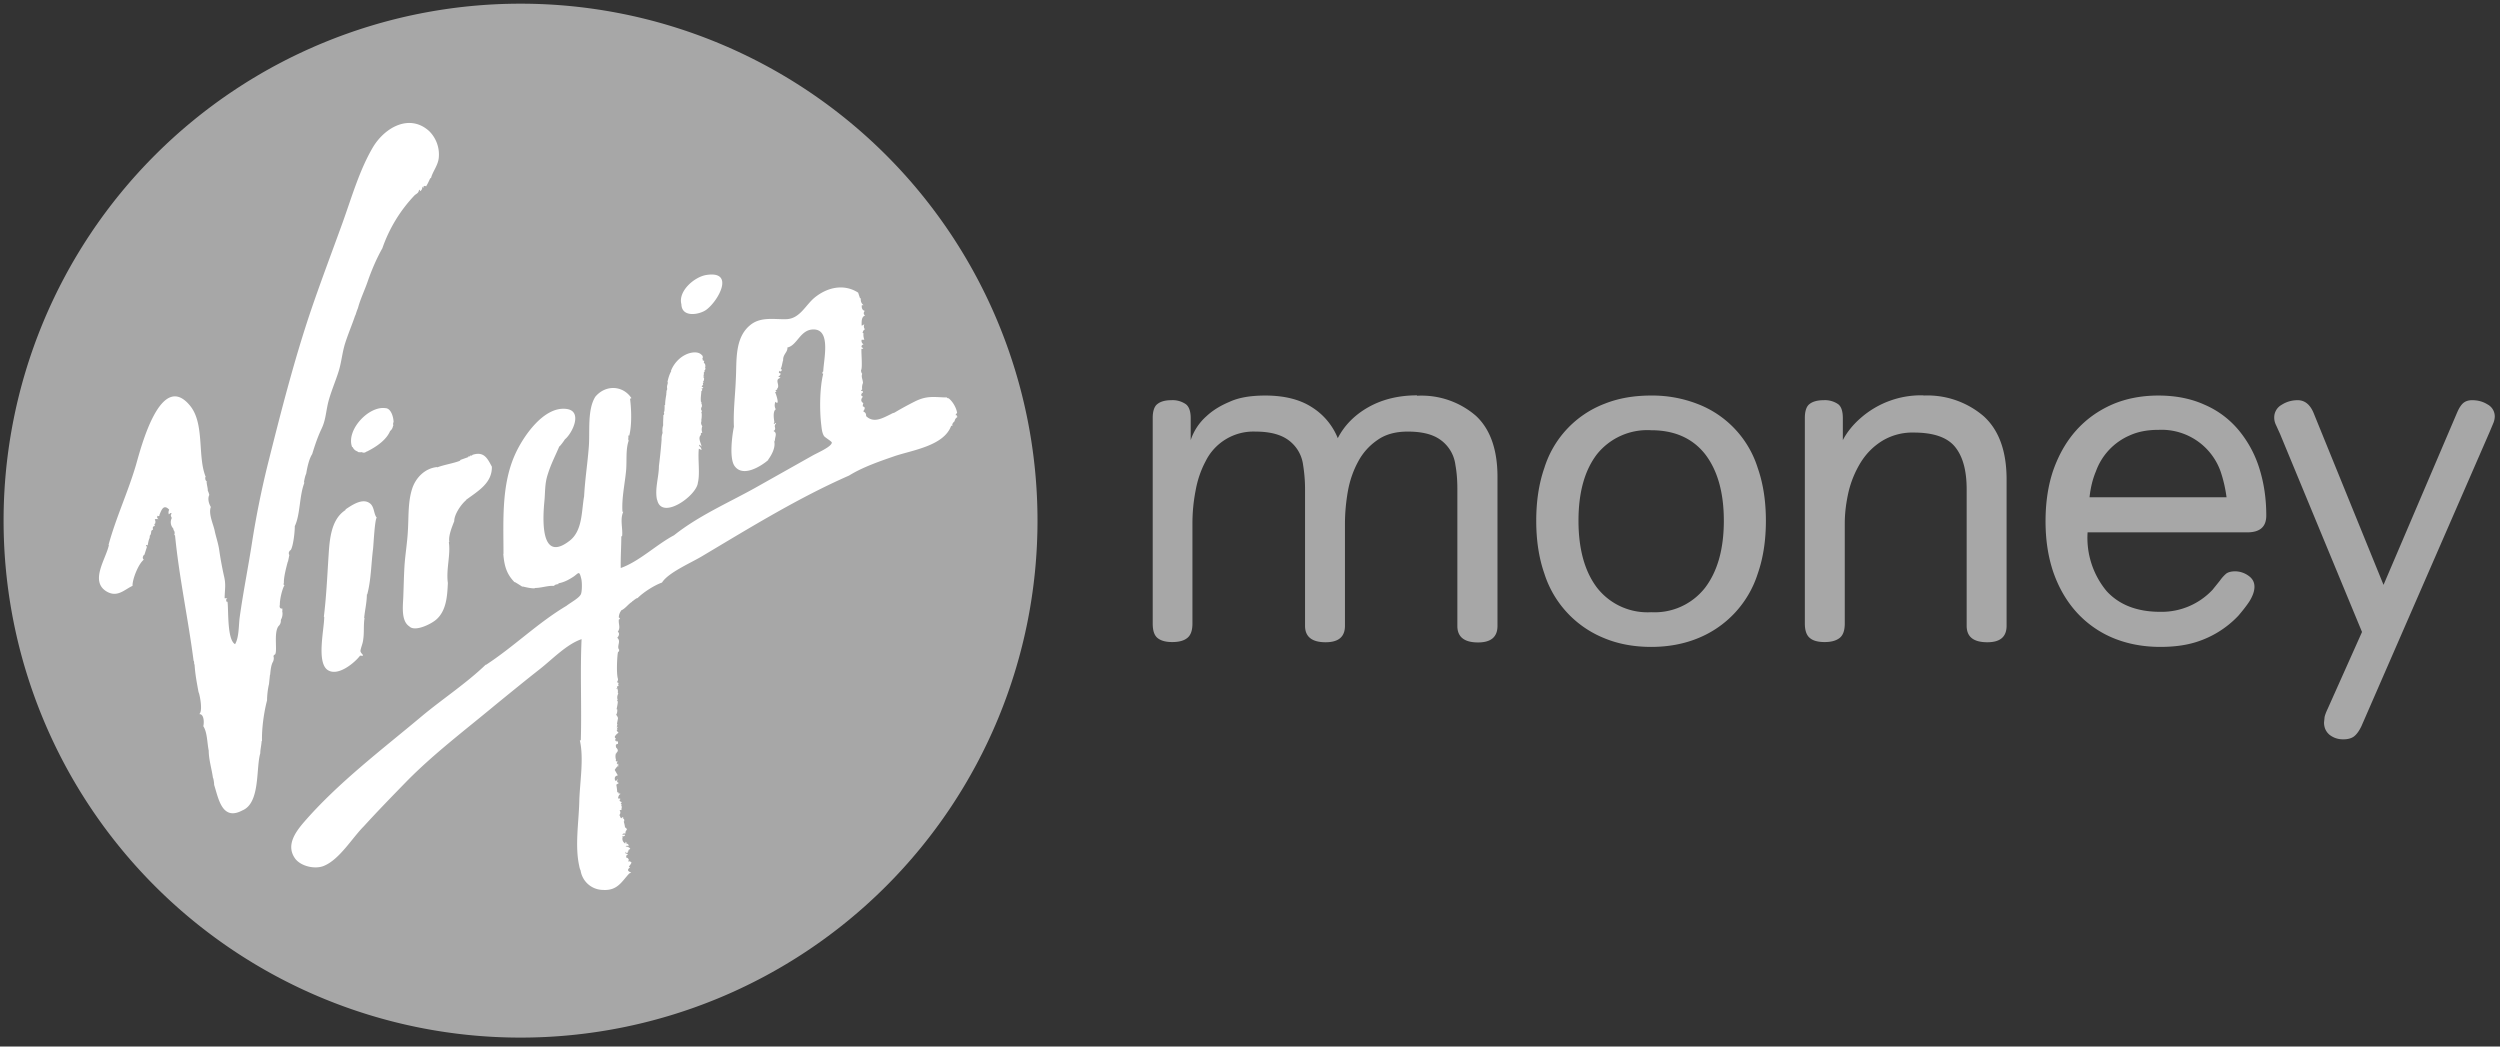
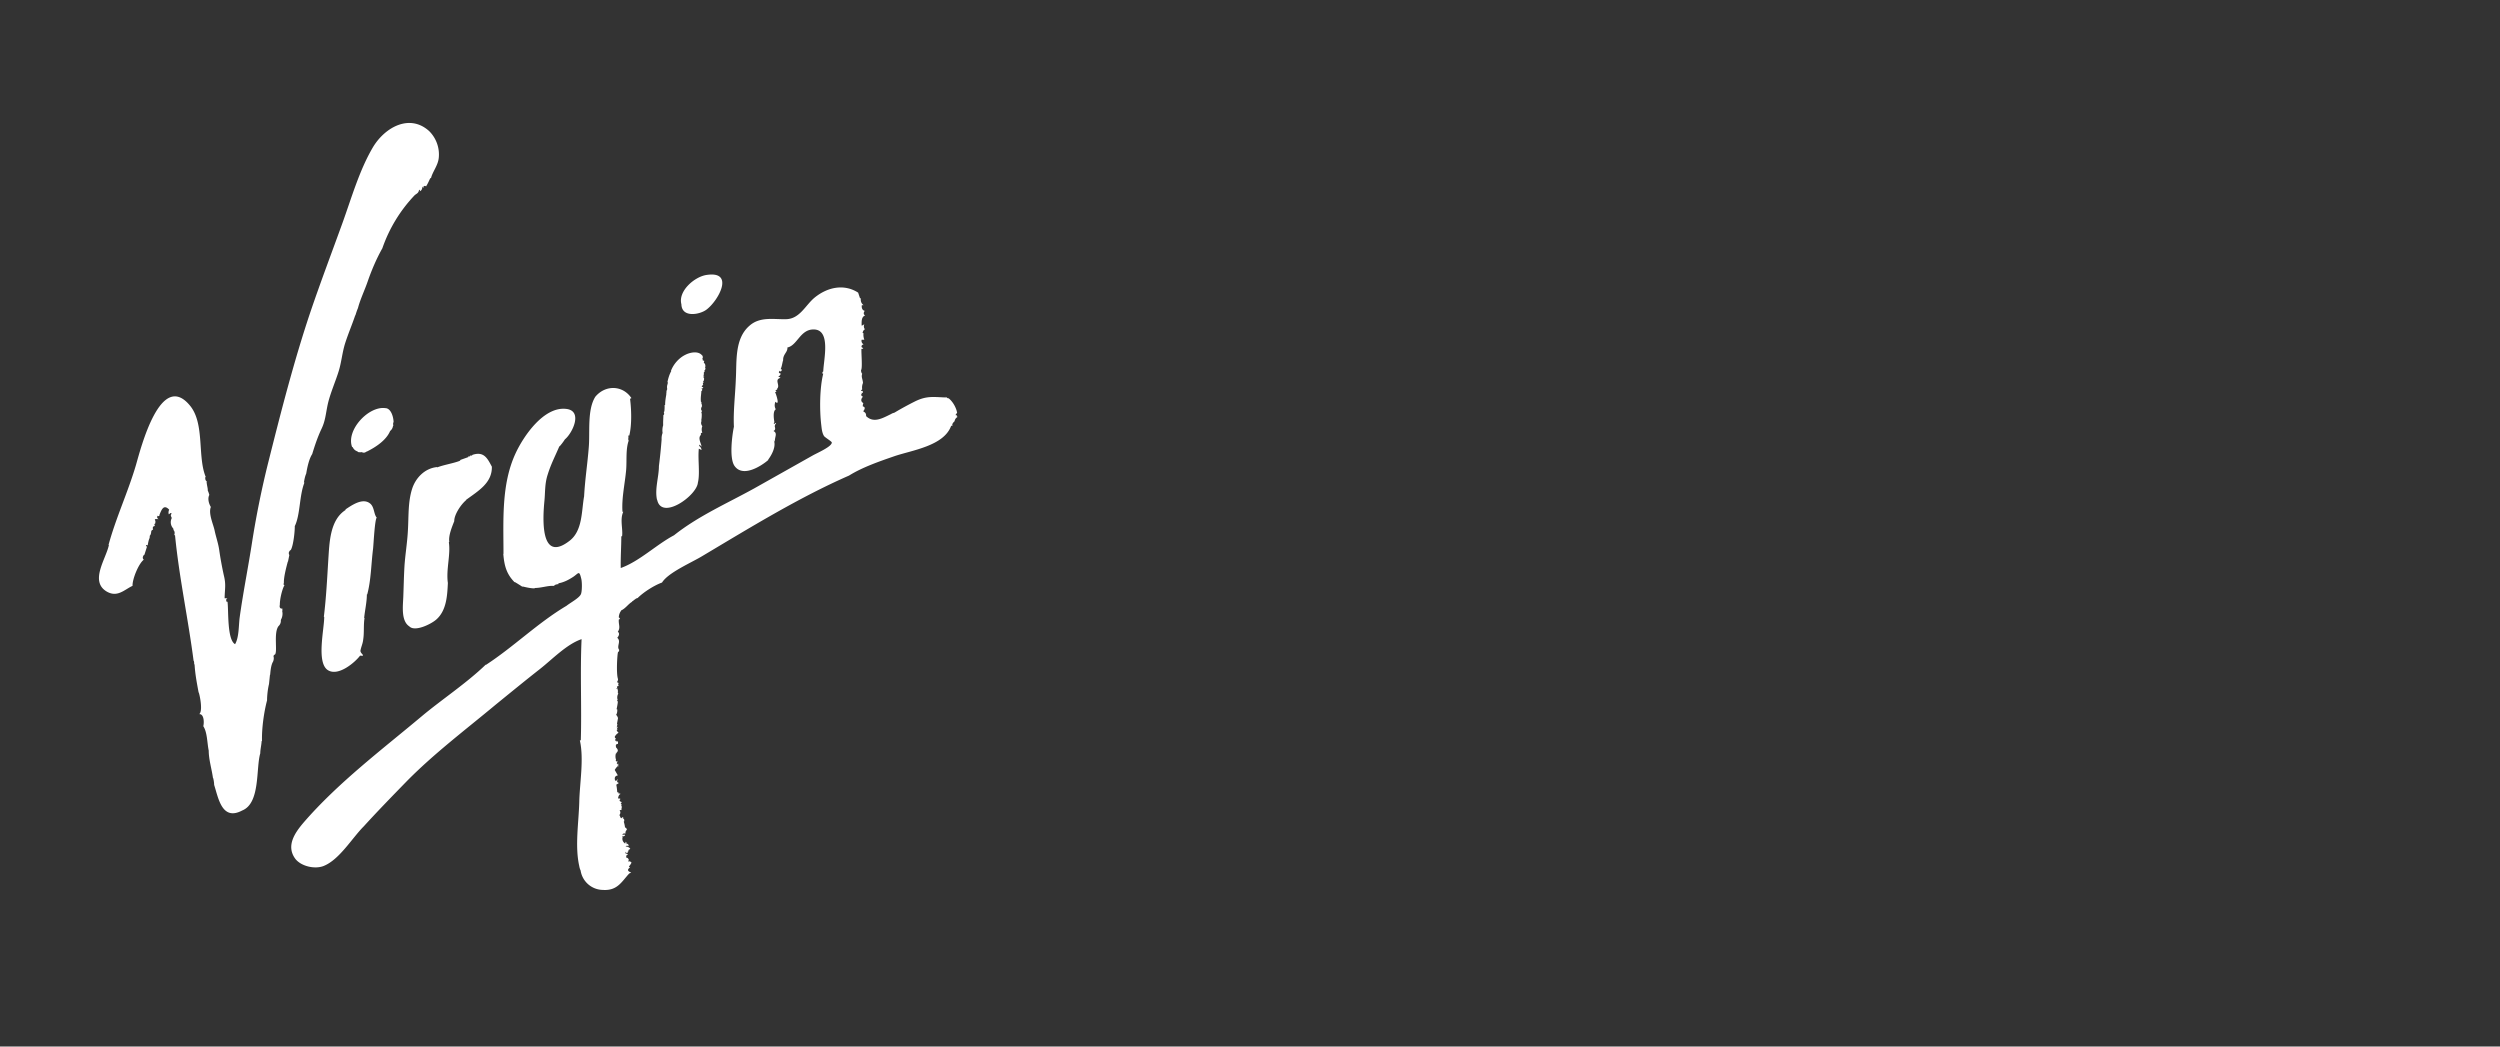
<svg xmlns="http://www.w3.org/2000/svg" viewBox="0 0 129 54">
  <rect x="0" y="0" width="129" height="54" fill="#333333" stroke="none" />
-   <path fill="#a7a7a7" d="M26.86.19a26.67 26.67 0 1 1 0 53.35 26.67 26.67 0 0 1 0-53.35M127.1 20.8c-.11.1-.21.25-.31.48l-3.8 8.9-3.6-8.85c-.18-.45-.46-.68-.83-.68-.3 0-.58.08-.83.24a.74.74 0 0 0-.38.66c0 .13.03.26.1.4l.2.44 4.23 10.22-1.77 3.96c-.08.17-.13.3-.16.42l-.03.29c0 .27.1.48.29.64.2.15.42.23.7.23.26 0 .45-.06.58-.17.13-.11.25-.28.36-.51l6.61-15.17.18-.43a.97.97 0 0 0 .09-.37.7.7 0 0 0-.37-.63c-.24-.15-.5-.22-.8-.22-.19 0-.34.05-.46.15M73.12 20.4c-.96 0-1.8.21-2.51.61-.71.4-1.24.94-1.58 1.6a3.37 3.37 0 0 0-1.34-1.6c-.62-.4-1.42-.6-2.4-.6-.75 0-1.37.1-1.86.33-.5.21-.88.46-1.17.73a2.83 2.83 0 0 0-.82 1.24v-1.14c0-.35-.09-.6-.26-.72a1.2 1.2 0 0 0-.74-.2c-.32 0-.56.07-.72.2-.16.12-.24.37-.24.72v10.6c0 .37.08.62.26.76s.43.2.75.2.58-.06.76-.2c.19-.14.28-.39.28-.76V27c0-.55.05-1.1.16-1.67.1-.57.28-1.08.52-1.53a2.75 2.75 0 0 1 2.57-1.53c.51 0 .93.07 1.26.2a1.88 1.88 0 0 1 1.2 1.52c.06.38.1.79.1 1.24v7.06c0 .57.36.85 1.06.85.67 0 1-.28 1-.85v-5.26c0-.55.05-1.11.15-1.68.1-.56.28-1.07.53-1.53.24-.45.57-.82.99-1.11.42-.3.94-.44 1.57-.44.52 0 .94.07 1.27.2A1.88 1.88 0 0 1 75.1 24c.07.38.1.79.1 1.24v7.06c0 .57.36.85 1.07.85.66 0 1-.28 1-.85v-7.7c0-1.41-.38-2.47-1.12-3.15a4.29 4.29 0 0 0-3.03-1.03M87.98 30.33a3.3 3.3 0 0 1-2.78 1.26 3.3 3.3 0 0 1-2.79-1.26c-.64-.84-.96-2-.96-3.46 0-1.47.32-2.61.96-3.44a3.33 3.33 0 0 1 2.79-1.23c1.2 0 2.13.41 2.78 1.23.64.83.97 1.97.97 3.44s-.33 2.62-.97 3.46m2.72-6.18a5.2 5.2 0 0 0-3.09-3.3 6.46 6.46 0 0 0-2.41-.44c-.9 0-1.7.14-2.42.43a5.2 5.2 0 0 0-3.09 3.3c-.28.8-.42 1.72-.42 2.73 0 1.02.14 1.93.42 2.73a5.33 5.33 0 0 0 3.09 3.33c.72.3 1.53.45 2.42.45.88 0 1.69-.15 2.42-.45a5.33 5.33 0 0 0 3.08-3.33c.28-.8.42-1.71.42-2.73 0-1.01-.14-1.92-.42-2.72M99.25 20.4a4.72 4.72 0 0 0-3.24 1.17c-.39.34-.7.72-.92 1.14v-1.14c0-.35-.08-.6-.25-.72a1.2 1.2 0 0 0-.74-.2c-.32 0-.57.07-.73.2-.16.12-.24.37-.24.72v10.6c0 .37.09.62.27.76.17.14.43.2.75.2s.57-.06.76-.2c.19-.14.28-.39.28-.76v-5.15c0-.55.07-1.1.2-1.66a5.2 5.2 0 0 1 .63-1.51c.29-.46.65-.82 1.1-1.1a3 3 0 0 1 1.63-.43c1.03 0 1.74.25 2.14.75.4.5.59 1.23.59 2.18v7.04c0 .57.35.85 1.07.85.66 0 .99-.28.99-.85v-7.55c0-1.47-.4-2.56-1.19-3.27a4.46 4.46 0 0 0-3.1-1.06M107.82 25.66c.05-.47.15-.91.33-1.34a3.2 3.2 0 0 1 1.76-1.86c.42-.19.91-.28 1.48-.28a3.23 3.23 0 0 1 3.2 2.17c.14.42.24.86.3 1.31h-7.07zm9.12.94c0-.87-.12-1.68-.36-2.44a5.76 5.76 0 0 0-1.07-1.97c-.47-.56-1.05-1-1.74-1.3-.7-.32-1.5-.48-2.4-.48-.88 0-1.69.16-2.4.47-.72.32-1.33.76-1.84 1.33-.51.57-.9 1.26-1.18 2.05-.27.79-.4 1.67-.4 2.64 0 .95.13 1.82.4 2.62.28.8.67 1.48 1.19 2.06a5.3 5.3 0 0 0 1.87 1.33c.74.31 1.56.47 2.46.47.7 0 1.3-.08 1.82-.24a5.08 5.08 0 0 0 2.21-1.37c.23-.27.42-.51.57-.74.18-.29.26-.54.26-.75 0-.24-.1-.43-.32-.58a1.19 1.19 0 0 0-.67-.22c-.2 0-.36.04-.47.12-.1.09-.21.2-.33.37l-.37.46a3.6 3.6 0 0 1-2.7 1.14c-1.2 0-2.12-.36-2.77-1.07a4.3 4.3 0 0 1-.98-3.03h8.23c.66 0 .99-.28.99-.87z" />
  <path fill="#FFF" d="M15 28.39c.15-.25.22-1.06.21-1.24.29-.59.23-1.58.5-2.25h-.03c.03-.17.06-.33.12-.46.05-.3.14-.75.31-1.01.13-.43.27-.85.46-1.26.22-.44.23-.78.34-1.3.12-.55.42-1.23.57-1.73.14-.45.18-.96.33-1.43.16-.5.36-.96.52-1.44h.01c.03-.1.08-.26.13-.37.12-.46.35-.93.5-1.37.2-.58.46-1.19.76-1.72a7.54 7.54 0 0 1 1.67-2.74c.11-.09.19-.1.22-.26.11-.05.02.03.04.06.1-.04.13-.13.13-.23.04 0 .04.02.02.05h.04v-.06c.04-.04.09-.05.12-.02H22v-.02c.08-.12.14-.27.2-.39v-.01h.04c.08-.33.36-.65.4-1.04a1.7 1.7 0 0 0-.5-1.39c-1-.9-2.26-.2-2.88.81-.71 1.19-1.12 2.64-1.59 3.94-.55 1.52-1.13 3.05-1.65 4.58-.85 2.53-1.52 5.15-2.17 7.74a47.22 47.22 0 0 0-.84 4.13c-.2 1.3-.46 2.58-.64 3.88-.06.44-.03 1.04-.24 1.4-.42-.23-.33-1.76-.39-2.18l-.03-.02v.03c-.06-.08-.05-.16.03-.21a.45.45 0 0 1-.15.01c.01-.5.08-.7-.04-1.18-.1-.45-.19-.96-.24-1.32-.05-.34-.17-.68-.23-.97-.06-.32-.34-.89-.2-1.24-.1-.16-.18-.43-.08-.62a1.18 1.18 0 0 0-.08-.23c.01-.12-.05-.26-.06-.47h.03c-.09-.03-.1-.1-.1-.22h.03c-.44-1.04-.05-2.73-.8-3.67-1.53-1.9-2.56 2.2-2.8 3.03-.41 1.4-1.04 2.74-1.42 4.14h.02c-.15.72-1 1.87-.12 2.4.56.33.92-.1 1.34-.29-.02-.33.31-1.15.58-1.35-.08-.07-.06-.16.01-.25h.02l.14-.44h-.06c0-.04.01-.06.04-.07v.01c.03 0 .04 0 .05.02.02-.13.05-.29.1-.39l.01-.12c.04-.03.06-.1.07-.18 0-.07.04-.12.1-.13-.02-.06-.02-.11 0-.16.06 0 .08-.04.1-.09-.04 0-.05-.02-.04-.05H8c.02-.05.02-.1.02-.16v.02a.41.41 0 0 1-.03-.1l.15-.01v.02l.03-.01a.21.21 0 0 0-.06-.06v.02l.01-.14c.07.04.11.03.11-.05.1-.24.21-.57.5-.26a.32.32 0 0 0-.02.24c.07-.04.07-.1.15-.04-.1.12 0 .16 0 .24a.47.47 0 0 0 .08.53l.02.09c.06.06.07.17.02.27l.05-.03c.21 2.17.68 4.33.96 6.5H10c.02.06.02.12.02.18h.02c.03.52.12.97.21 1.46h.01c.08.27.2.97.02 1.11.25-.02.26.44.21.62.21.32.2.89.28 1.26 0 .46.16.97.22 1.42H11c.03.11.05.26.05.35.22.68.4 1.88 1.45 1.32.94-.38.7-2.17.93-2.95 0-.2.06-.42.07-.63h.02c-.02-.64.1-1.5.26-2.1 0-.25.04-.6.1-.84l.05-.48h.01c.02-.24.05-.52.15-.68.04-.1.05-.19.02-.29a.36.36 0 0 1 .06-.08v.02c.18-.1-.07-1.12.2-1.48a.37.37 0 0 0 .12-.32h.01v-.02c.07-.12.1-.3.06-.44h.01v-.13c-.11.02-.15-.05-.14-.16h.01c-.01-.32.12-.84.24-1.05-.04-.01-.06-.04-.05-.08h.02c-.02-.3.11-.79.2-1.13h.01l.07-.34c-.04-.06-.04-.16.02-.21v-.02c.03 0 .04-.02.04-.05m5.31-6.58a.32.32 0 0 0 0 .19h-.02a.4.4 0 0 1-.15.27c-.2.48-.75.84-1.22 1.07l.01-.02c-.07.07-.16.09-.25.04a.56.56 0 0 1-.22-.01l.02-.02a.4.4 0 0 1-.28-.25v.02h-.02c-.33-.87.85-2.13 1.71-2.01.3 0 .43.47.43.75m-.86 4.89c-.11.04-.17 1.34-.2 1.62-.1.78-.1 1.6-.3 2.35h-.02c0 .4-.1.81-.14 1.22h.02c-.06.37-.01.74-.07 1.12-.02.2-.11.38-.14.56-.02.16.32.3-.02.26-.25.34-1.15 1.12-1.69.73-.56-.42-.16-2.1-.16-2.73h-.02c.12-.97.17-1.96.23-2.94.06-.86.07-2.06.9-2.58l-.02-.02c.33-.22.87-.6 1.25-.33.25.17.21.55.36.74m3.12-2.58c.36-.14.85-.21 1.2-.35l-.07.02c.04 0 .07-.03.08-.06l.42-.15-.03-.02c.03 0 .05-.02.05-.04.04.06.06.05.06-.02.06.02.1.01.12-.03.6-.2.78.2 1 .61.02.85-.72 1.26-1.34 1.72h.02c-.3.25-.63.78-.62 1.09-.11.28-.3.73-.26 1.05l-.02-.01c.03.01.03.03 0 .05.1.64-.15 1.41-.05 2.1-.03.62-.06 1.42-.6 1.89-.26.23-1.1.65-1.39.35-.43-.28-.33-1.04-.31-1.52.02-.52.03-1.06.06-1.58.04-.62.15-1.24.18-1.89.04-.69 0-1.42.21-2.09.18-.58.66-1.08 1.3-1.14m26.83-2.81l-.09.13h.07c-.01.05 0 .08.05.09-.1.05-.15.13-.17.25v-.02l-.07.07h.01a.16.16 0 0 0-.04.18.09.09 0 0 0-.07-.02c-.37 1.04-2.02 1.26-2.93 1.57-.78.27-1.65.57-2.34 1-2.6 1.14-5.08 2.67-7.55 4.14-.57.35-1.78.86-2.1 1.38-.4.14-.96.5-1.26.8a.25.25 0 0 0-.16.1v-.02c-.03.01-.06.04-.06.07-.03 0-.06 0-.06.04-.2.11-.36.37-.58.45h.02a.6.6 0 0 0-.13.36c.07.04.08.08 0 .11-.02.28.1.4-.05.63.1.07.07.2-.03.31.22.18-.05.44.1.62 0 .05-.02.1-.06.12-.04.1-.1 1.13 0 1.39 0 .06-.02.12-.06.16l.03.02.01-.02.05.05a.19.19 0 0 0-.02.1c.05.04 0 .06-.07.07.02.03.02.06 0 .1h-.04l.01.03a.1.1 0 0 1 .07-.02v.08h.01c.01.04 0 .1 0 .14 0 .02.01.03.03.03a.4.4 0 0 0-.05.3h.01c0 .03-.01.06-.05.06.03 0 .04.02.04.05h.02c0 .09-.04.3-.06.38v.03h.03c.01.11-.01.22-.06.29.04.02.07.08.1.16l-.05.28v.03h.02l-.04.19a.28.28 0 0 1 .05-.06c0 .05-.02.1-.05.14l.05-.01a.29.29 0 0 1-.05.06c.04.07.04.08.1.13a.48.48 0 0 0-.2.21c.01.05.03.08.07.09-.04.03-.06.07-.04.13l.01-.03.05.02-.03.04c.1-.05.13 0 .1.12-.14 0-.1.12-.09.18.03.03.06.06.07.1h.01c.03.11-.02.17-.16.15l.13.01v.03c-.02 0-.04 0-.06.02-.03.1-.03.22.01.33-.03.05-.02.08.05.08v-.04c.03.04.02.1-.03.13.04.01.05.03.04.07a.23.23 0 0 0 .06-.05c0 .05-.02.1-.06.14.05.02.07 0 .07-.05a.85.85 0 0 0-.2.24l.16.28c-.16.03-.18.13-.14.27.07.01.1 0 .1-.07l.03.02c-.05.09-.03.15.07.17l-.14.09c.03.15.04.26.05.39h.06v.06l.1.01c0 .03-.02.05-.05.05a.5.5 0 0 0-.07.2c.05 0 .1 0 .13.03-.08.06-.06.12.05.15.01.03 0 .06-.05.07.06.04.07.1.02.15l.06.01a.43.43 0 0 0-.03.2v-.01h-.1c.06.1.05.19-.02.27.05.01.06.05.04.1.04.01.08.04.11.06.01-.07.03-.1.07-.04-.02 0-.03.02-.02.04.07.03.07.1.05.17l-.02-.02c.03.08.06.22.07.31l.02-.01v.04h.05v.03l.02-.02c-.03.03-.02.06.02.07-.07.07-.1.14-.08.21-.1-.01-.17 0-.15.09.05-.05.09-.04.13-.01a.13.13 0 0 1-.15.06c0 .02 0 .04.02.04-.04.13 0 .25.13.34l.03-.1c.04.04.05.1.03.15l.03-.05c.08.04.11.08.06.14-.03-.05-.08-.04-.13.01.1 0 .17.04.24.1l-.04.08v-.07c-.01.05-.04.08-.1.07.04 0 .06.02.06.06-.05.01-.06.04-.05.09-.06.01-.1-.01-.13-.07l.02.1c.13.02.15.05.03.11l.01.11c.06 0 .1.02.08.07l.04-.03c0 .06 0 .1-.02.14l.04.03v-.03c.06.01.1.03.11.07l.03-.03a.73.73 0 0 1-.15.23.2.2 0 0 0 .06.05c-.16.11-.13.2.06.26a.4.4 0 0 1-.1.05c-.39.42-.61.9-1.36.85a1.18 1.18 0 0 1-1.15-1 .87.87 0 0 1-.07-.23c-.23-1.02-.03-2.23 0-3.29.02-1 .25-2.23.03-3.2h.05c.05-1.71-.04-3.5.04-5.22-.77.26-1.51 1.04-2.16 1.55-.74.58-1.51 1.21-2.26 1.82-1.56 1.3-3.18 2.52-4.6 3.96-.74.76-1.52 1.56-2.22 2.33-.6.6-1.25 1.71-2.06 2.04-.43.18-1.14.04-1.46-.35-.51-.67-.04-1.35.41-1.88 1.78-2.06 4.05-3.77 6.1-5.49 1.04-.87 2.33-1.72 3.31-2.67v.02c1.43-.93 2.68-2.17 4.16-3.05.2-.16.64-.39.74-.59.07-.13.07-.65.02-.82-.11-.46-.14-.25-.45-.06-.22.14-.45.26-.73.31l.01.04a.57.57 0 0 0-.24.07l.07.03c-.34-.05-.68.1-1.06.1v.02c-.21 0-.42-.05-.63-.1v.02a8.53 8.53 0 0 0-.4-.25v.02c-.43-.43-.54-.87-.59-1.47h.01c0-1.72-.12-3.58.62-5.18.4-.87 1.45-2.44 2.62-2.3.87.1.32 1.25-.07 1.57a3 3 0 0 1-.28.37v-.03c-.2.48-.44.93-.6 1.45-.17.5-.13.93-.18 1.41-.08.85-.23 3.2 1.28 2.05.7-.52.63-1.54.77-2.31.05-.91.17-1.63.24-2.52.07-.78-.09-1.94.34-2.62.53-.63 1.42-.59 1.86.07a.09.09 0 0 1-.07.03c.07.54.1 1.34-.04 1.91l-.03-.02a.14.14 0 0 0 0 .13l-.02-.02v.16l.03-.02c-.17.45-.1 1.02-.14 1.53-.06.7-.24 1.46-.19 2.17h.04c-.18.4-.01.88-.06 1.26h-.04c0 .54-.04 1.06-.03 1.64.96-.34 1.84-1.21 2.75-1.69 1.26-1 2.73-1.64 4.14-2.42l3.02-1.7c.21-.12 1-.46.98-.67 0-.05-.34-.25-.4-.33-.1-.16-.12-.37-.14-.55-.1-.8-.08-1.97.1-2.67h-.04c-.01-.05 0-.1.04-.11.02-.62.41-2.16-.49-2.17-.7-.01-.85.83-1.36.93.02.23-.2.33-.22.6v.06c-.04.1-.06.32-.13.46l.07.02c-.03.1-.08.13-.16.05l.02.05c-.05.05 0 .09.08.11a.35.35 0 0 1-.14.17c.05 0 .1.01.12.05-.34.09.02.39-.18.57l.02.02-.1.06c.05.05.09.1-.02.07.07.15.26.75.02.51-.05.14-.05.26.02.39-.16.1-.1.5-.07.67l-.04.05c.04.05.06.04.08-.02l.01.02v-.01h.04c-.05.07-.08.13-.07.19.03.1.03.17-.07.22.24.12.04.33.08.56l-.07-.1c.15.32-.1.78-.29 1.03h.02c-.39.34-1.33.92-1.75.31-.28-.4-.12-1.6-.03-2.02-.04-.8.07-1.65.1-2.48.05-.9-.07-2.06.7-2.73.55-.49 1.27-.32 1.9-.34.7-.02.99-.72 1.46-1.11.7-.57 1.55-.71 2.25-.26l.1.3.04-.02c-.02.16.02.27.14.37h-.09c-.02.15.03.26.15.29-.07.1-.07.18.02.24-.2.07-.18.32-.18.52.06-.01.1-.04.14-.08-.04.1-.03.2.03.27-.07.04-.1.09-.12.19l.05.02c-.02.1 0 .23.04.33h-.14c-.02.1.01.18.1.24-.08.02-.12.07-.1.15h.03c.01.03.03.05.06.06-.03.02-.07.03-.1.02-.01.28.06 1-.02 1.1 0 .06.01.13.06.19-.07.18.05.3.04.53v-.06a.6.6 0 0 0-.04.33c-.06.05-.1.1 0 .08.04.03.05.06.03.1h-.06c0 .03 0 .05.03.06l-.06.02c.01.06.04.1.1.12-.11.11-.13.25.02.33a.38.38 0 0 0-.03.17c.14.03.11.13.04.23h-.02l.03.05c.09.03.13.12.12.22.4.39.86.1 1.32-.12v-.01l.15-.05c.33-.2.72-.41 1.06-.58.61-.3.96-.22 1.6-.2l-.04-.04.16.1-.02-.04c.24.17.42.51.46.74M33.9 25.78c-.12-.56.1-1.17.1-1.73a27.28 27.28 0 0 0 .14-1.38.8.8 0 0 1 .05-.33.9.9 0 0 1 .03-.4c-.01-.16.01-.36.01-.52.05-.03.05-.08.02-.14h.03-.02v-.04h.02v-.01c.01-.1.02-.22.01-.33h.03c0-.19.03-.36.06-.54v-.07h.01c-.01-.08.01-.16.04-.21a.44.44 0 0 1 .03-.29l-.02-.03h.02c.01-.02 0-.04-.02-.04.04-.2.1-.4.2-.58h-.02c.13-.35.42-.68.76-.84.24-.12.65-.2.84.03h.01c.04.06.05.13.01.17a.3.3 0 0 1 .03.14c0-.03.03-.04.06-.03a.1.1 0 0 1 0 .06v-.01c-.02.05-.01.09.03.09.04.07.05.15.02.24h.02c0 .06-.01.11-.07.15.02 0 .03.02.02.04h.01v.02h-.04c0 .1 0 .15-.03.23h.05v.01c-.03 0-.04.04-.03.07h.02v.04c0 .07-.02.11-.06.16h.03v.04h-.03v.07h.02a.28.28 0 0 1-.06.09c-.05.05 0 .06.07.06-.03.02-.05.05-.04.08v-.01h-.06c0 .02.01.04.03.04.01.04 0 .07-.02.1v-.01h-.02c0 .15-.05.35-.02.57h.04a.2.2 0 0 1-.04.06h.01v.02h.03c0 .05 0 .1.02.13-.06.1-.08.2 0 .26-.04.04-.05.09-.02.13 0 .16 0 .22-.03.37.02 0 .03-.02.04-.03-.06.1-.06.21.02.31a.47.47 0 0 0 0 .34c-.07 0-.09.04-.07.11-.17.15-.01.4.03.59h-.03c0-.04-.03-.05-.07-.05 0-.07-.02-.04-.03.03.07.04.12.11.13.21l-.14-.07c-.06.54.07 1.28-.05 1.76-.06.67-1.87 1.96-2.1.88m1.25-10.09c-.18-.68.67-1.41 1.28-1.51 1.5-.24.63 1.33.01 1.79-.35.26-1.28.43-1.29-.29" />
</svg>